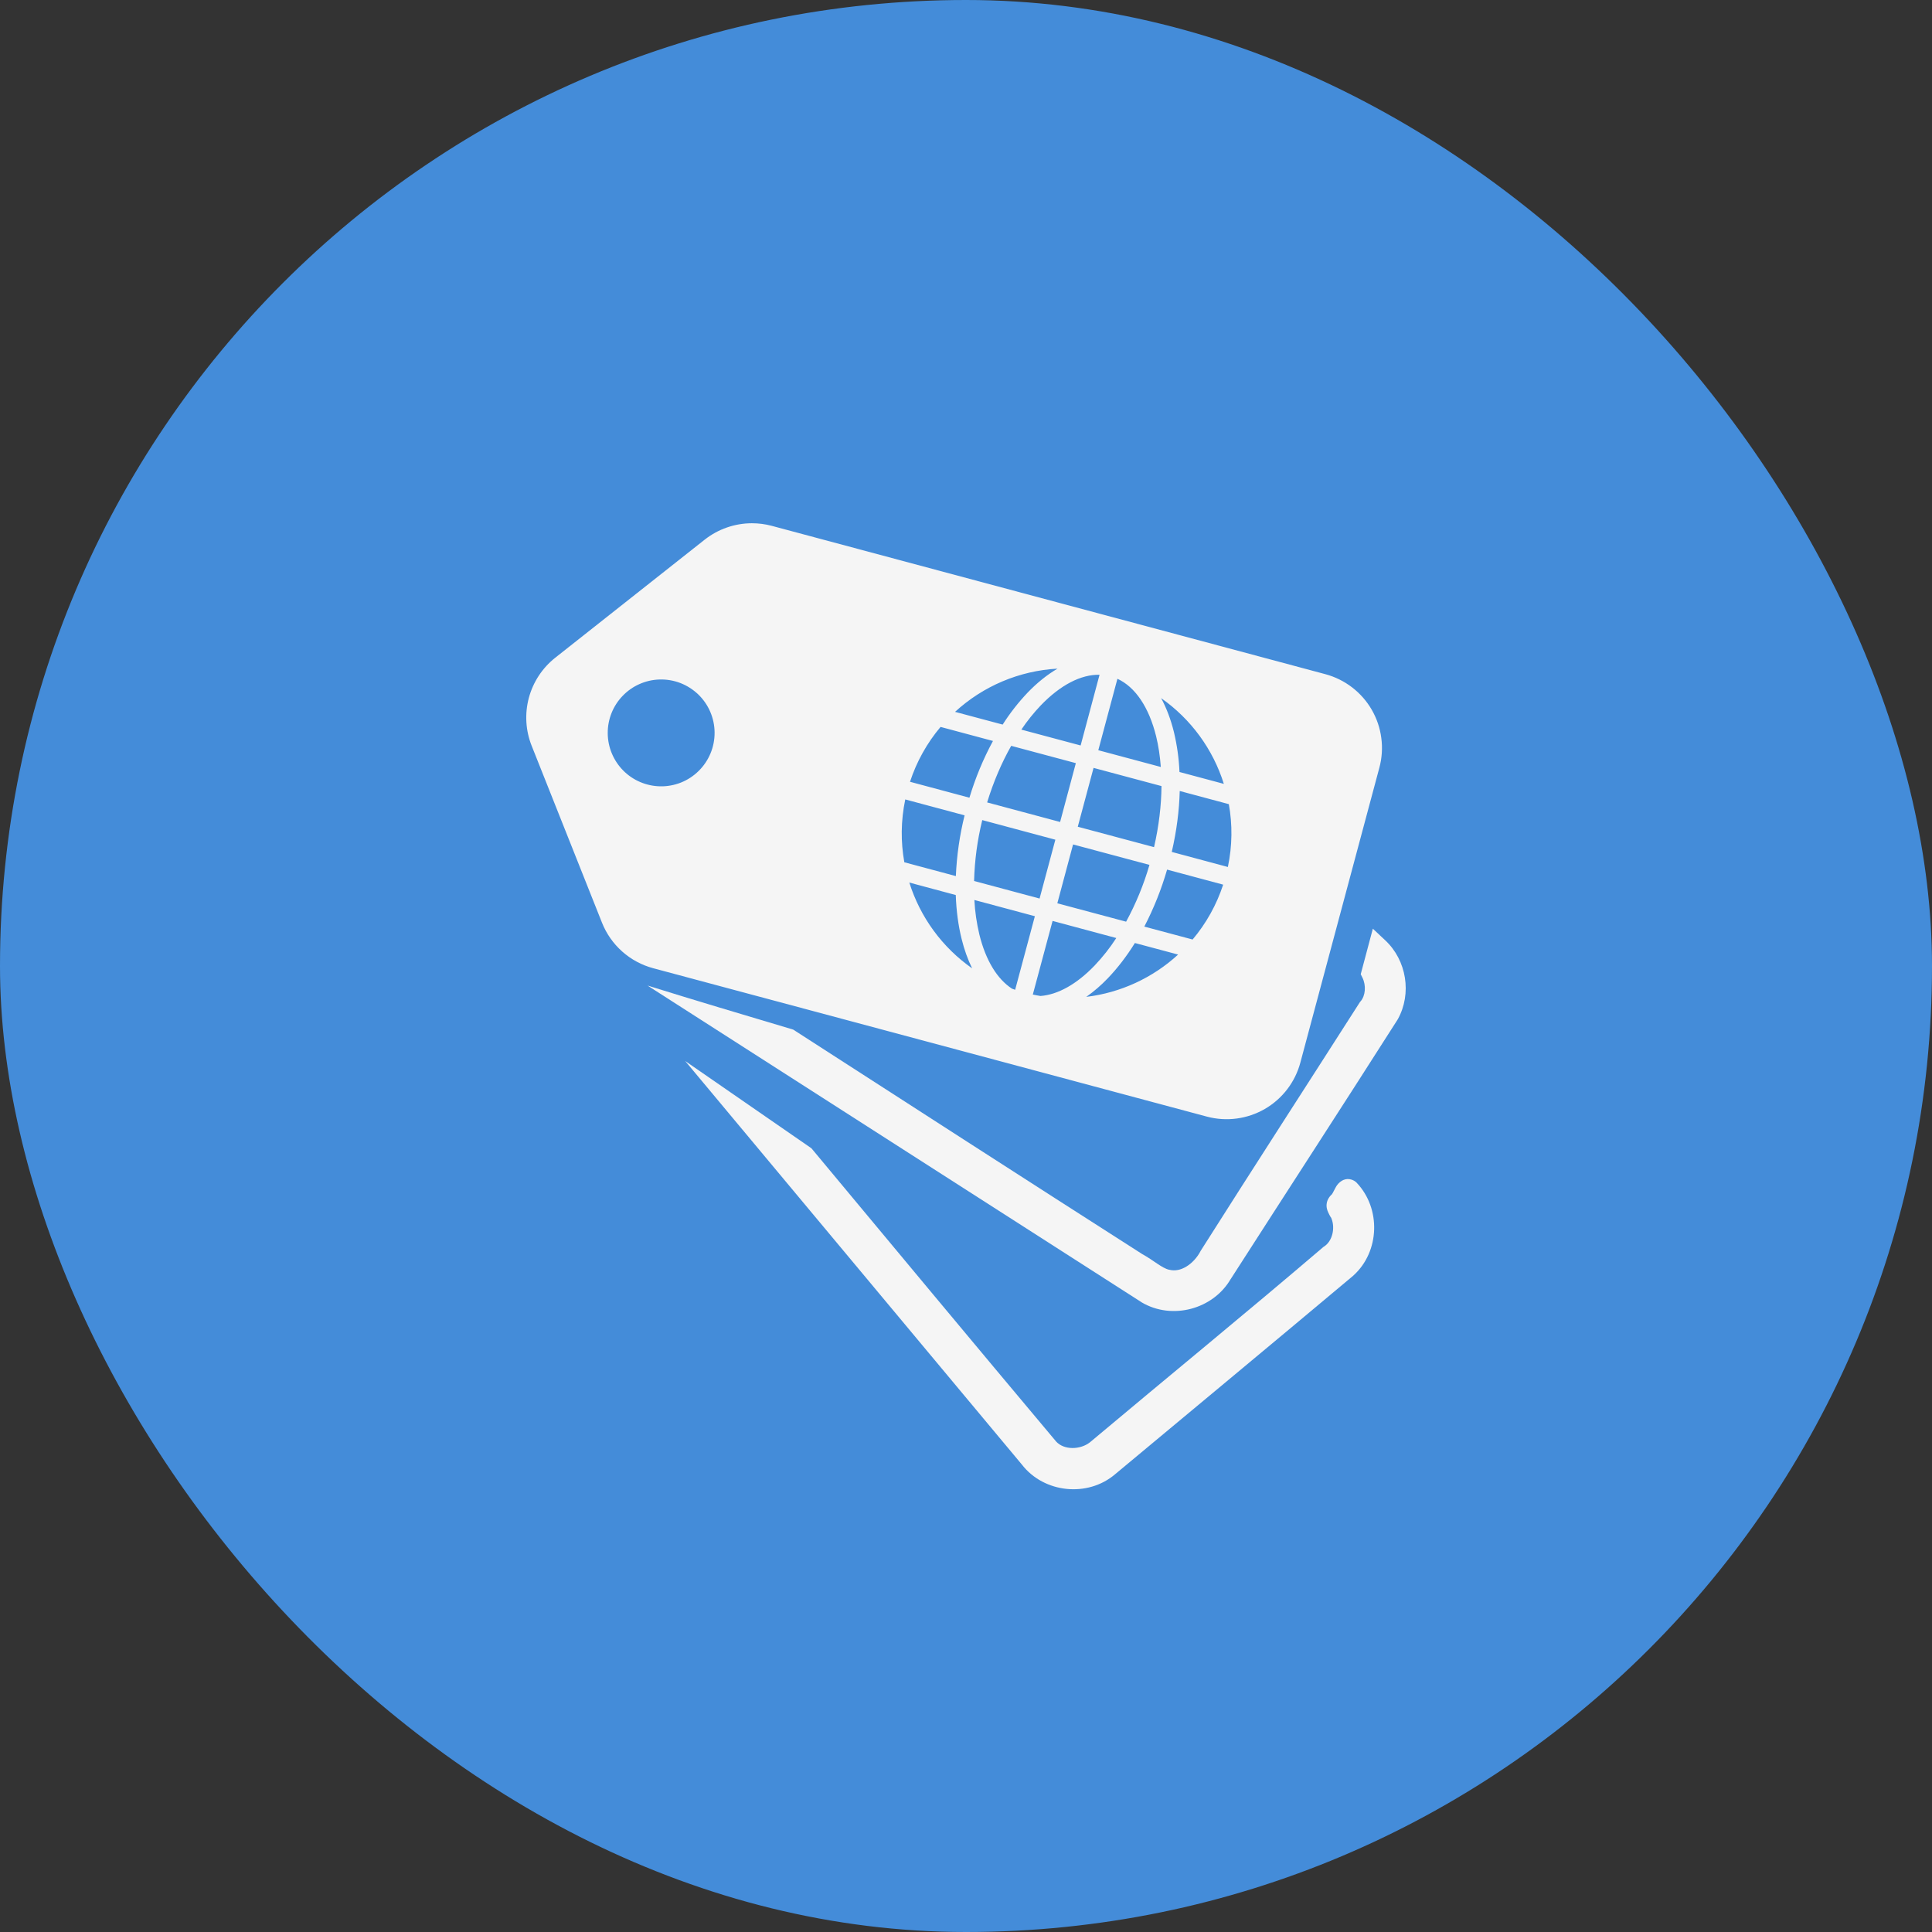
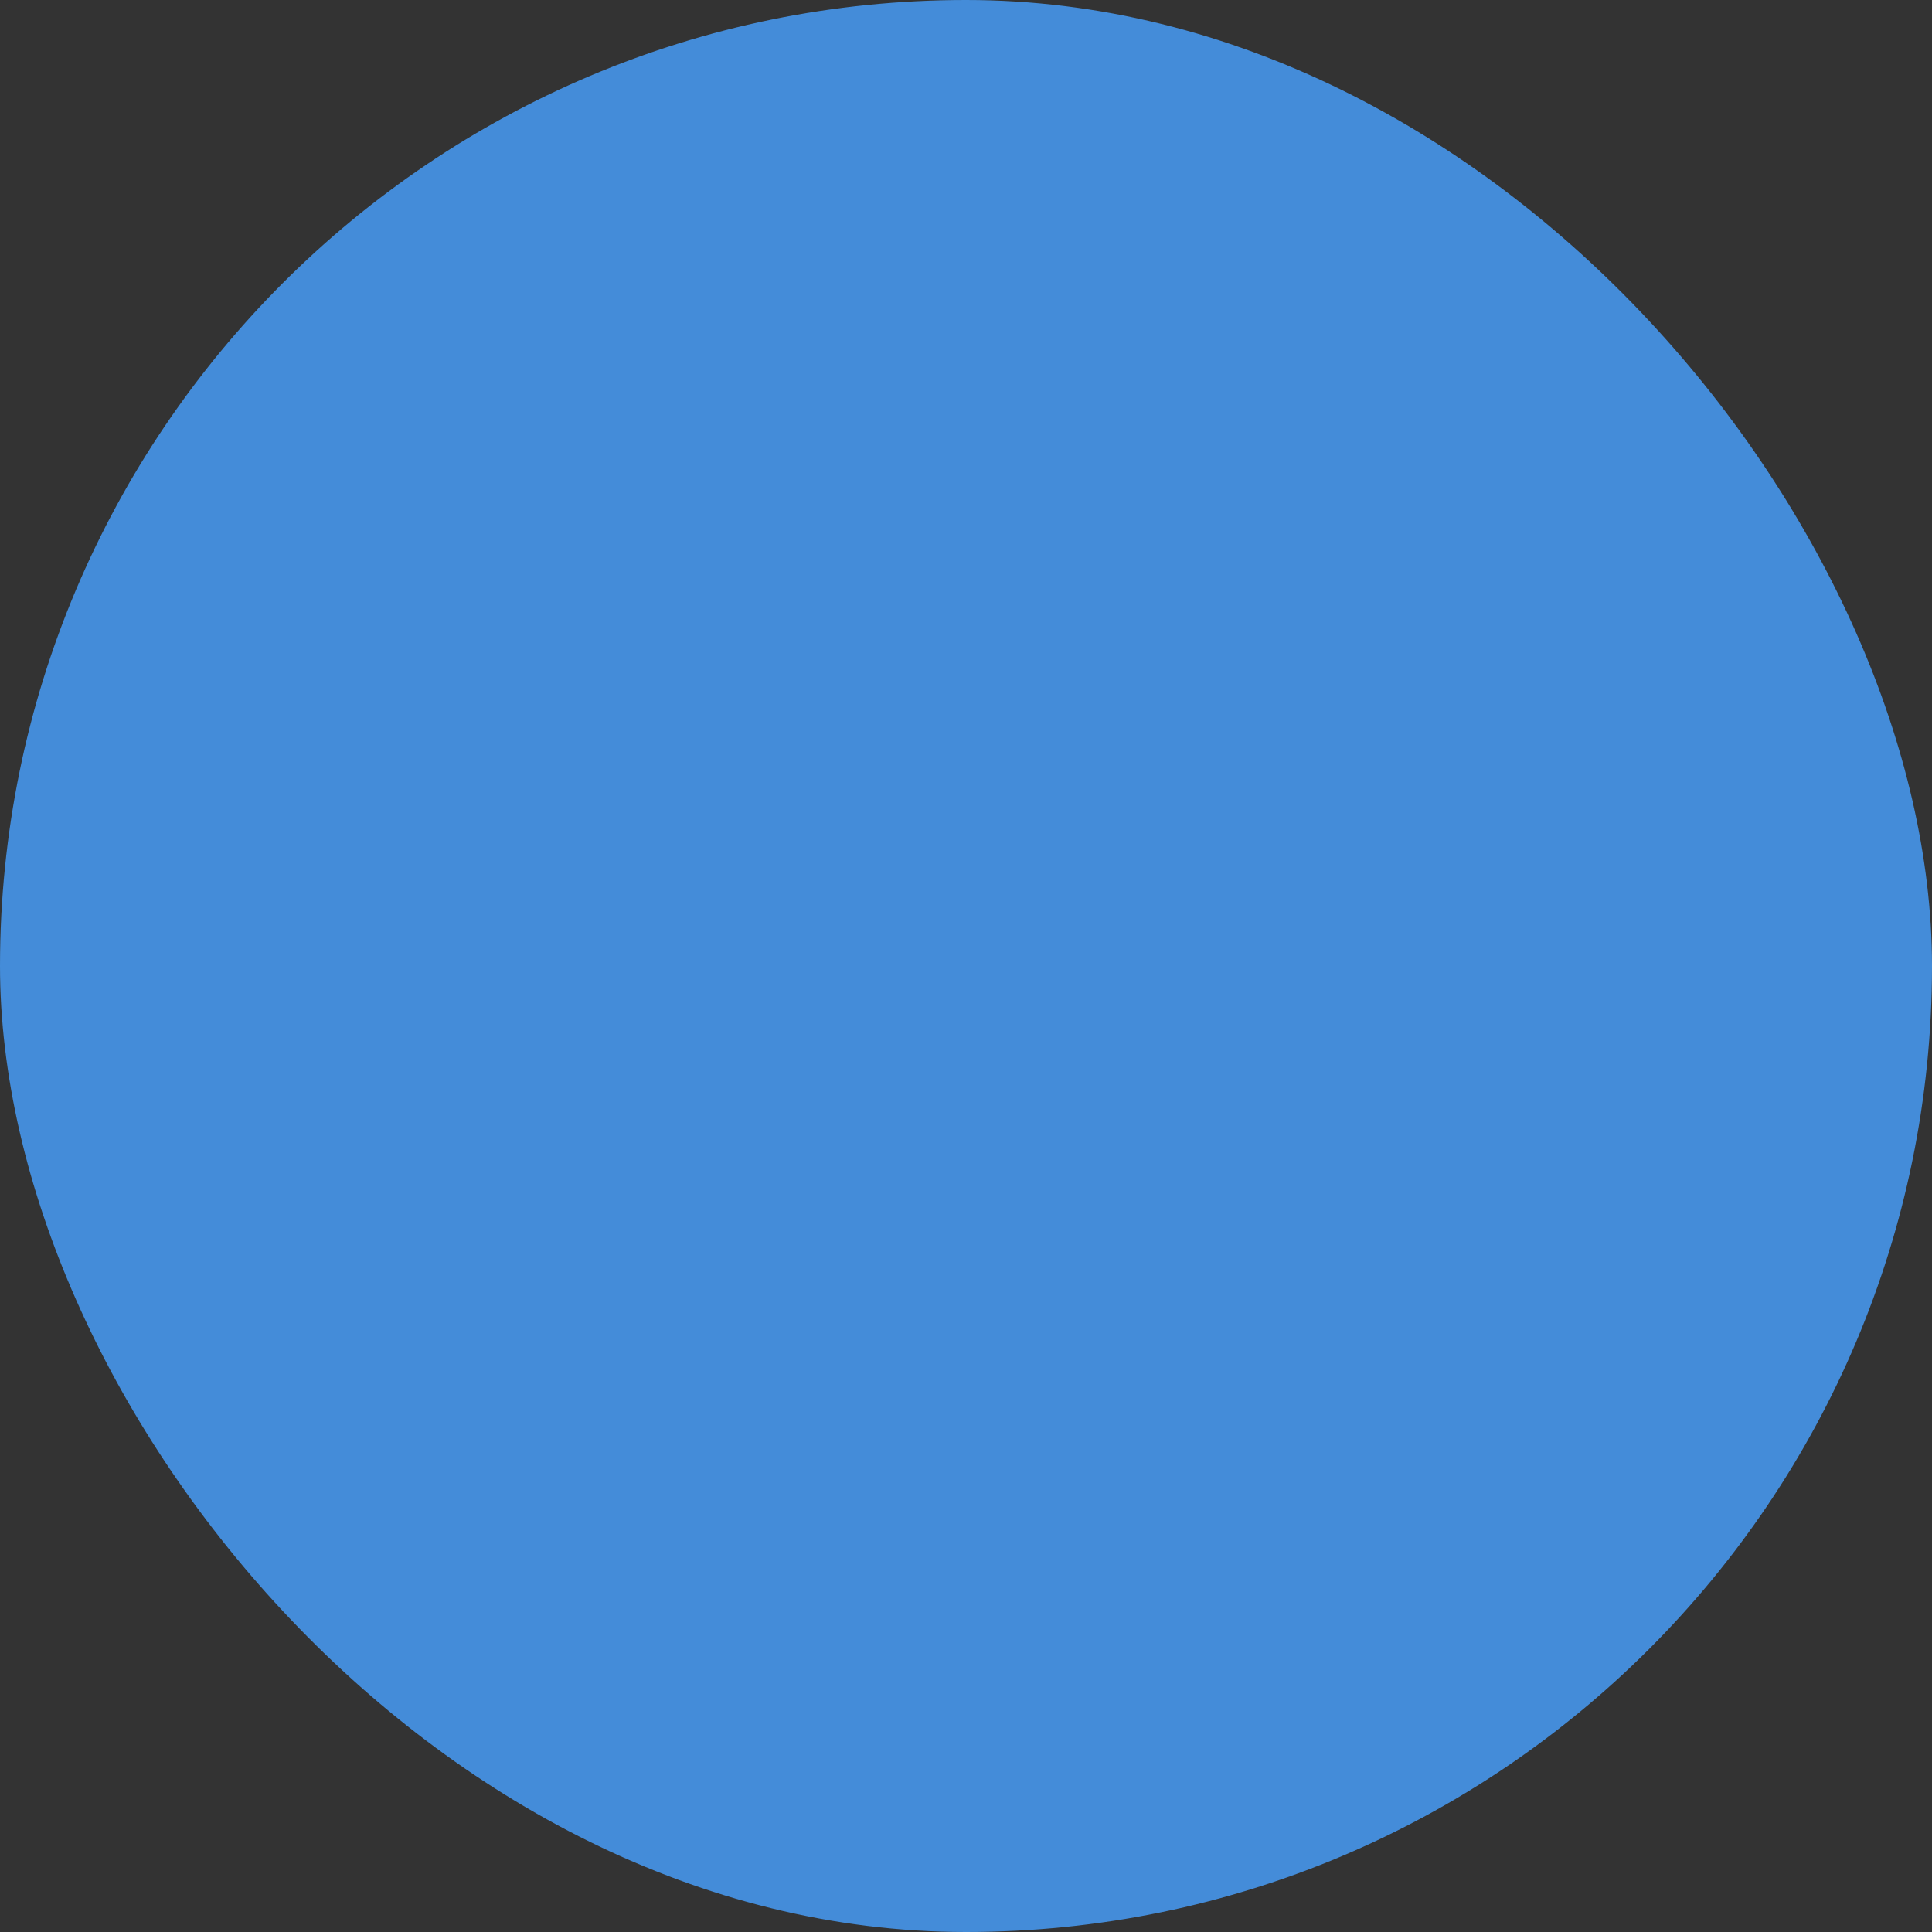
<svg xmlns="http://www.w3.org/2000/svg" width="48" height="48" viewBox="0 0 48 48" fill="none">
  <rect x="0" y="0" width="48" height="48" fill="#333333" stroke="none" />
  <rect width="48" height="48" rx="24" fill="#448CD9" />
  <g clip-path="url(#clip0_118_305)">
    <path fill-rule="evenodd" clip-rule="evenodd" d="M18.68 13C18.254 13.001 17.84 13.145 17.506 13.409L13.795 16.341C13.475 16.594 13.245 16.944 13.139 17.338C13.034 17.732 13.058 18.15 13.209 18.529L14.956 22.923C15.065 23.198 15.237 23.443 15.458 23.64C15.679 23.836 15.943 23.979 16.228 24.055L29.985 27.742C30.471 27.872 30.988 27.803 31.424 27.552C31.859 27.3 32.177 26.886 32.307 26.4L34.27 19.073C34.335 18.832 34.351 18.581 34.318 18.334C34.286 18.087 34.205 17.849 34.081 17.634C33.956 17.418 33.79 17.229 33.593 17.078C33.395 16.926 33.17 16.815 32.929 16.75L19.173 13.064C19.012 13.021 18.846 13 18.68 13ZM26.274 16.612C26.014 16.764 25.763 16.966 25.529 17.21C25.298 17.454 25.091 17.719 24.911 18.002L23.728 17.686C24.427 17.044 25.326 16.664 26.274 16.612ZM27.318 16.764L26.848 18.521L25.375 18.127C25.519 17.913 25.68 17.712 25.857 17.526C26.345 17.018 26.856 16.755 27.318 16.764ZM27.762 16.864C28.204 17.067 28.544 17.567 28.724 18.294C28.781 18.528 28.82 18.783 28.84 19.055L27.287 18.639L27.762 16.864ZM16.383 16.882C16.56 16.876 16.736 16.906 16.902 16.969C17.067 17.033 17.218 17.129 17.346 17.251C17.474 17.374 17.576 17.521 17.646 17.684C17.716 17.847 17.753 18.022 17.754 18.2C17.755 18.377 17.721 18.553 17.653 18.716C17.585 18.88 17.485 19.029 17.359 19.153C17.233 19.278 17.084 19.376 16.919 19.442C16.754 19.507 16.578 19.54 16.401 19.536C16.055 19.529 15.725 19.388 15.482 19.142C15.239 18.895 15.101 18.564 15.099 18.218C15.096 17.872 15.229 17.538 15.469 17.289C15.709 17.039 16.037 16.893 16.383 16.882ZM28.848 17.345C29.588 17.864 30.136 18.613 30.406 19.475L29.304 19.18C29.29 18.844 29.243 18.511 29.165 18.185C29.089 17.878 28.983 17.594 28.848 17.345ZM23.368 18.06L24.67 18.409C24.427 18.858 24.232 19.33 24.085 19.819L22.609 19.423C22.772 18.924 23.03 18.461 23.368 18.06ZM25.123 18.53L26.729 18.96L26.338 20.422L24.525 19.936C24.683 19.42 24.888 18.945 25.123 18.53ZM27.169 19.078L28.857 19.53C28.853 20.008 28.793 20.521 28.672 21.047L26.777 20.54L27.169 19.078ZM29.31 19.652L30.53 19.979C30.621 20.483 30.618 21.011 30.506 21.54L29.112 21.166C29.233 20.645 29.298 20.135 29.31 19.652M22.491 19.862L23.965 20.257C23.842 20.752 23.77 21.257 23.748 21.766L22.468 21.423C22.377 20.919 22.38 20.391 22.491 19.862ZM24.404 20.375L26.22 20.862L25.828 22.324L24.201 21.888C24.214 21.378 24.282 20.871 24.404 20.375M26.66 20.98L28.558 21.488C28.416 21.978 28.221 22.451 27.978 22.899L26.269 22.442L26.66 20.98ZM28.996 21.605L30.389 21.979C30.226 22.478 29.968 22.941 29.63 23.342L28.43 23.021C28.665 22.569 28.854 22.095 28.996 21.605ZM22.592 21.927L23.746 22.237C23.759 22.625 23.808 22.992 23.891 23.327C23.956 23.591 24.043 23.836 24.152 24.058C23.411 23.539 22.863 22.79 22.592 21.927ZM24.208 22.36L25.711 22.763L25.221 24.591C25.194 24.582 25.168 24.573 25.142 24.563C24.774 24.323 24.49 23.859 24.332 23.218C24.265 22.936 24.223 22.649 24.208 22.36ZM26.151 22.88L27.734 23.305C27.577 23.548 27.397 23.776 27.198 23.986C26.75 24.453 26.283 24.712 25.851 24.745C25.787 24.735 25.724 24.723 25.66 24.709L26.151 22.88ZM28.196 23.429L29.27 23.716C28.638 24.296 27.84 24.664 26.988 24.767C27.182 24.63 27.362 24.474 27.526 24.302C27.765 24.052 27.991 23.759 28.196 23.429ZM17.024 26.361L25.391 36.39C25.938 37.095 27.02 37.208 27.701 36.63C29.674 34.986 31.652 33.346 33.621 31.694L33.624 31.691L33.628 31.687C34.282 31.093 34.313 30.024 33.707 29.386L33.698 29.376L33.687 29.366C33.628 29.317 33.553 29.291 33.476 29.293C33.409 29.297 33.346 29.323 33.294 29.366C33.219 29.428 33.197 29.48 33.171 29.526C33.145 29.572 33.126 29.614 33.109 29.643C33.094 29.672 33.075 29.685 33.105 29.66L33.114 29.653C33.045 29.705 32.979 29.792 32.963 29.891C32.946 29.99 32.975 30.07 32.999 30.121C33.046 30.222 33.078 30.271 33.072 30.249L33.076 30.263L33.081 30.277C33.177 30.515 33.1 30.842 32.895 30.97L32.88 30.98L32.866 30.992C30.956 32.623 29.008 34.215 27.08 35.833C26.84 36.022 26.435 36.031 26.239 35.814C24.206 33.393 22.184 30.96 20.16 28.529L17.024 26.361Z" fill="#F5F5F5" />
    <path fill-rule="evenodd" clip-rule="evenodd" d="M34.108 23.073L33.807 24.204L33.849 24.289C33.944 24.481 33.928 24.735 33.801 24.881L33.788 24.895L33.778 24.911C32.465 26.965 31.138 29.012 29.832 31.074L29.827 31.082L29.823 31.091C29.744 31.241 29.616 31.382 29.477 31.466C29.338 31.551 29.196 31.583 29.047 31.546H29.046L29.044 31.546C28.862 31.503 28.665 31.315 28.376 31.156C25.482 29.306 22.596 27.442 19.707 25.58C18.478 25.214 17.203 24.834 16.088 24.486L28.36 32.353L28.364 32.356L28.367 32.358C29.121 32.802 30.141 32.53 30.578 31.774L30.572 31.785C31.952 29.635 33.346 27.492 34.72 25.336L34.724 25.329L34.728 25.323C35.082 24.685 34.947 23.857 34.415 23.361L34.108 23.073Z" fill="#F5F5F5" />
  </g>
  <defs>
    <clipPath id="clip0_118_305">
-       <rect width="24" height="24" fill="white" transform="translate(12 13)" />
-     </clipPath>
+       </clipPath>
  </defs>
</svg>